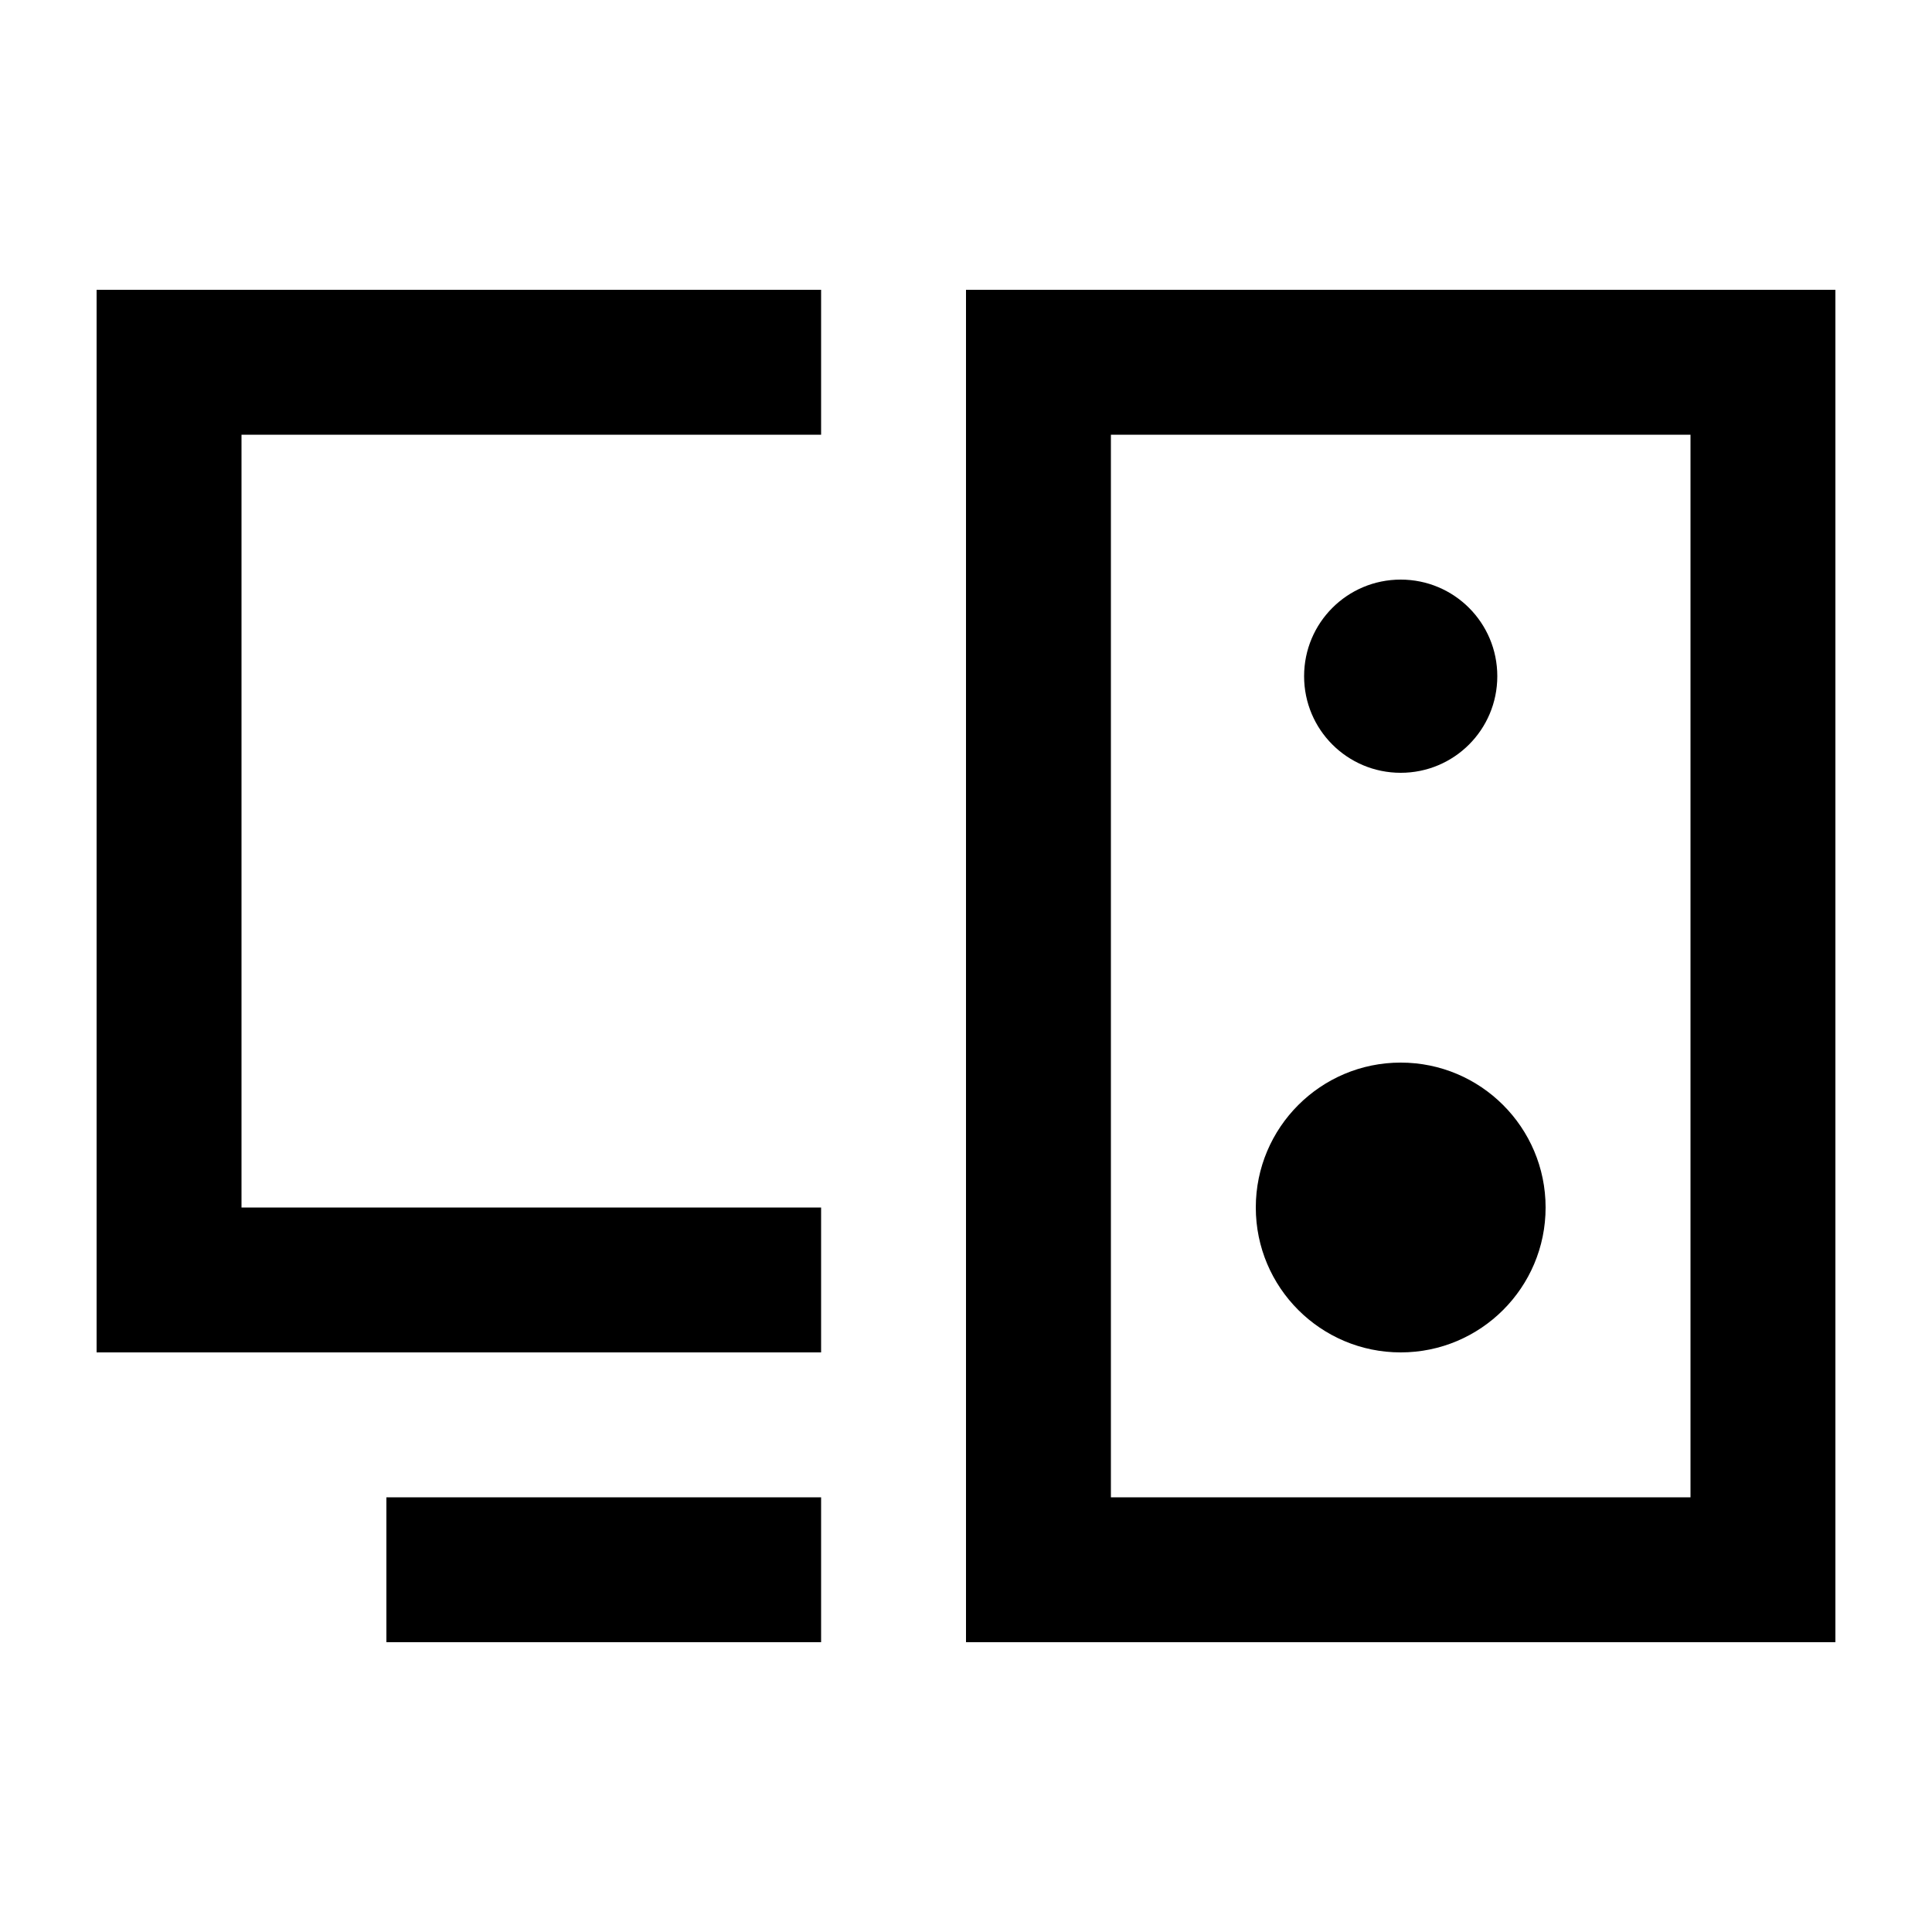
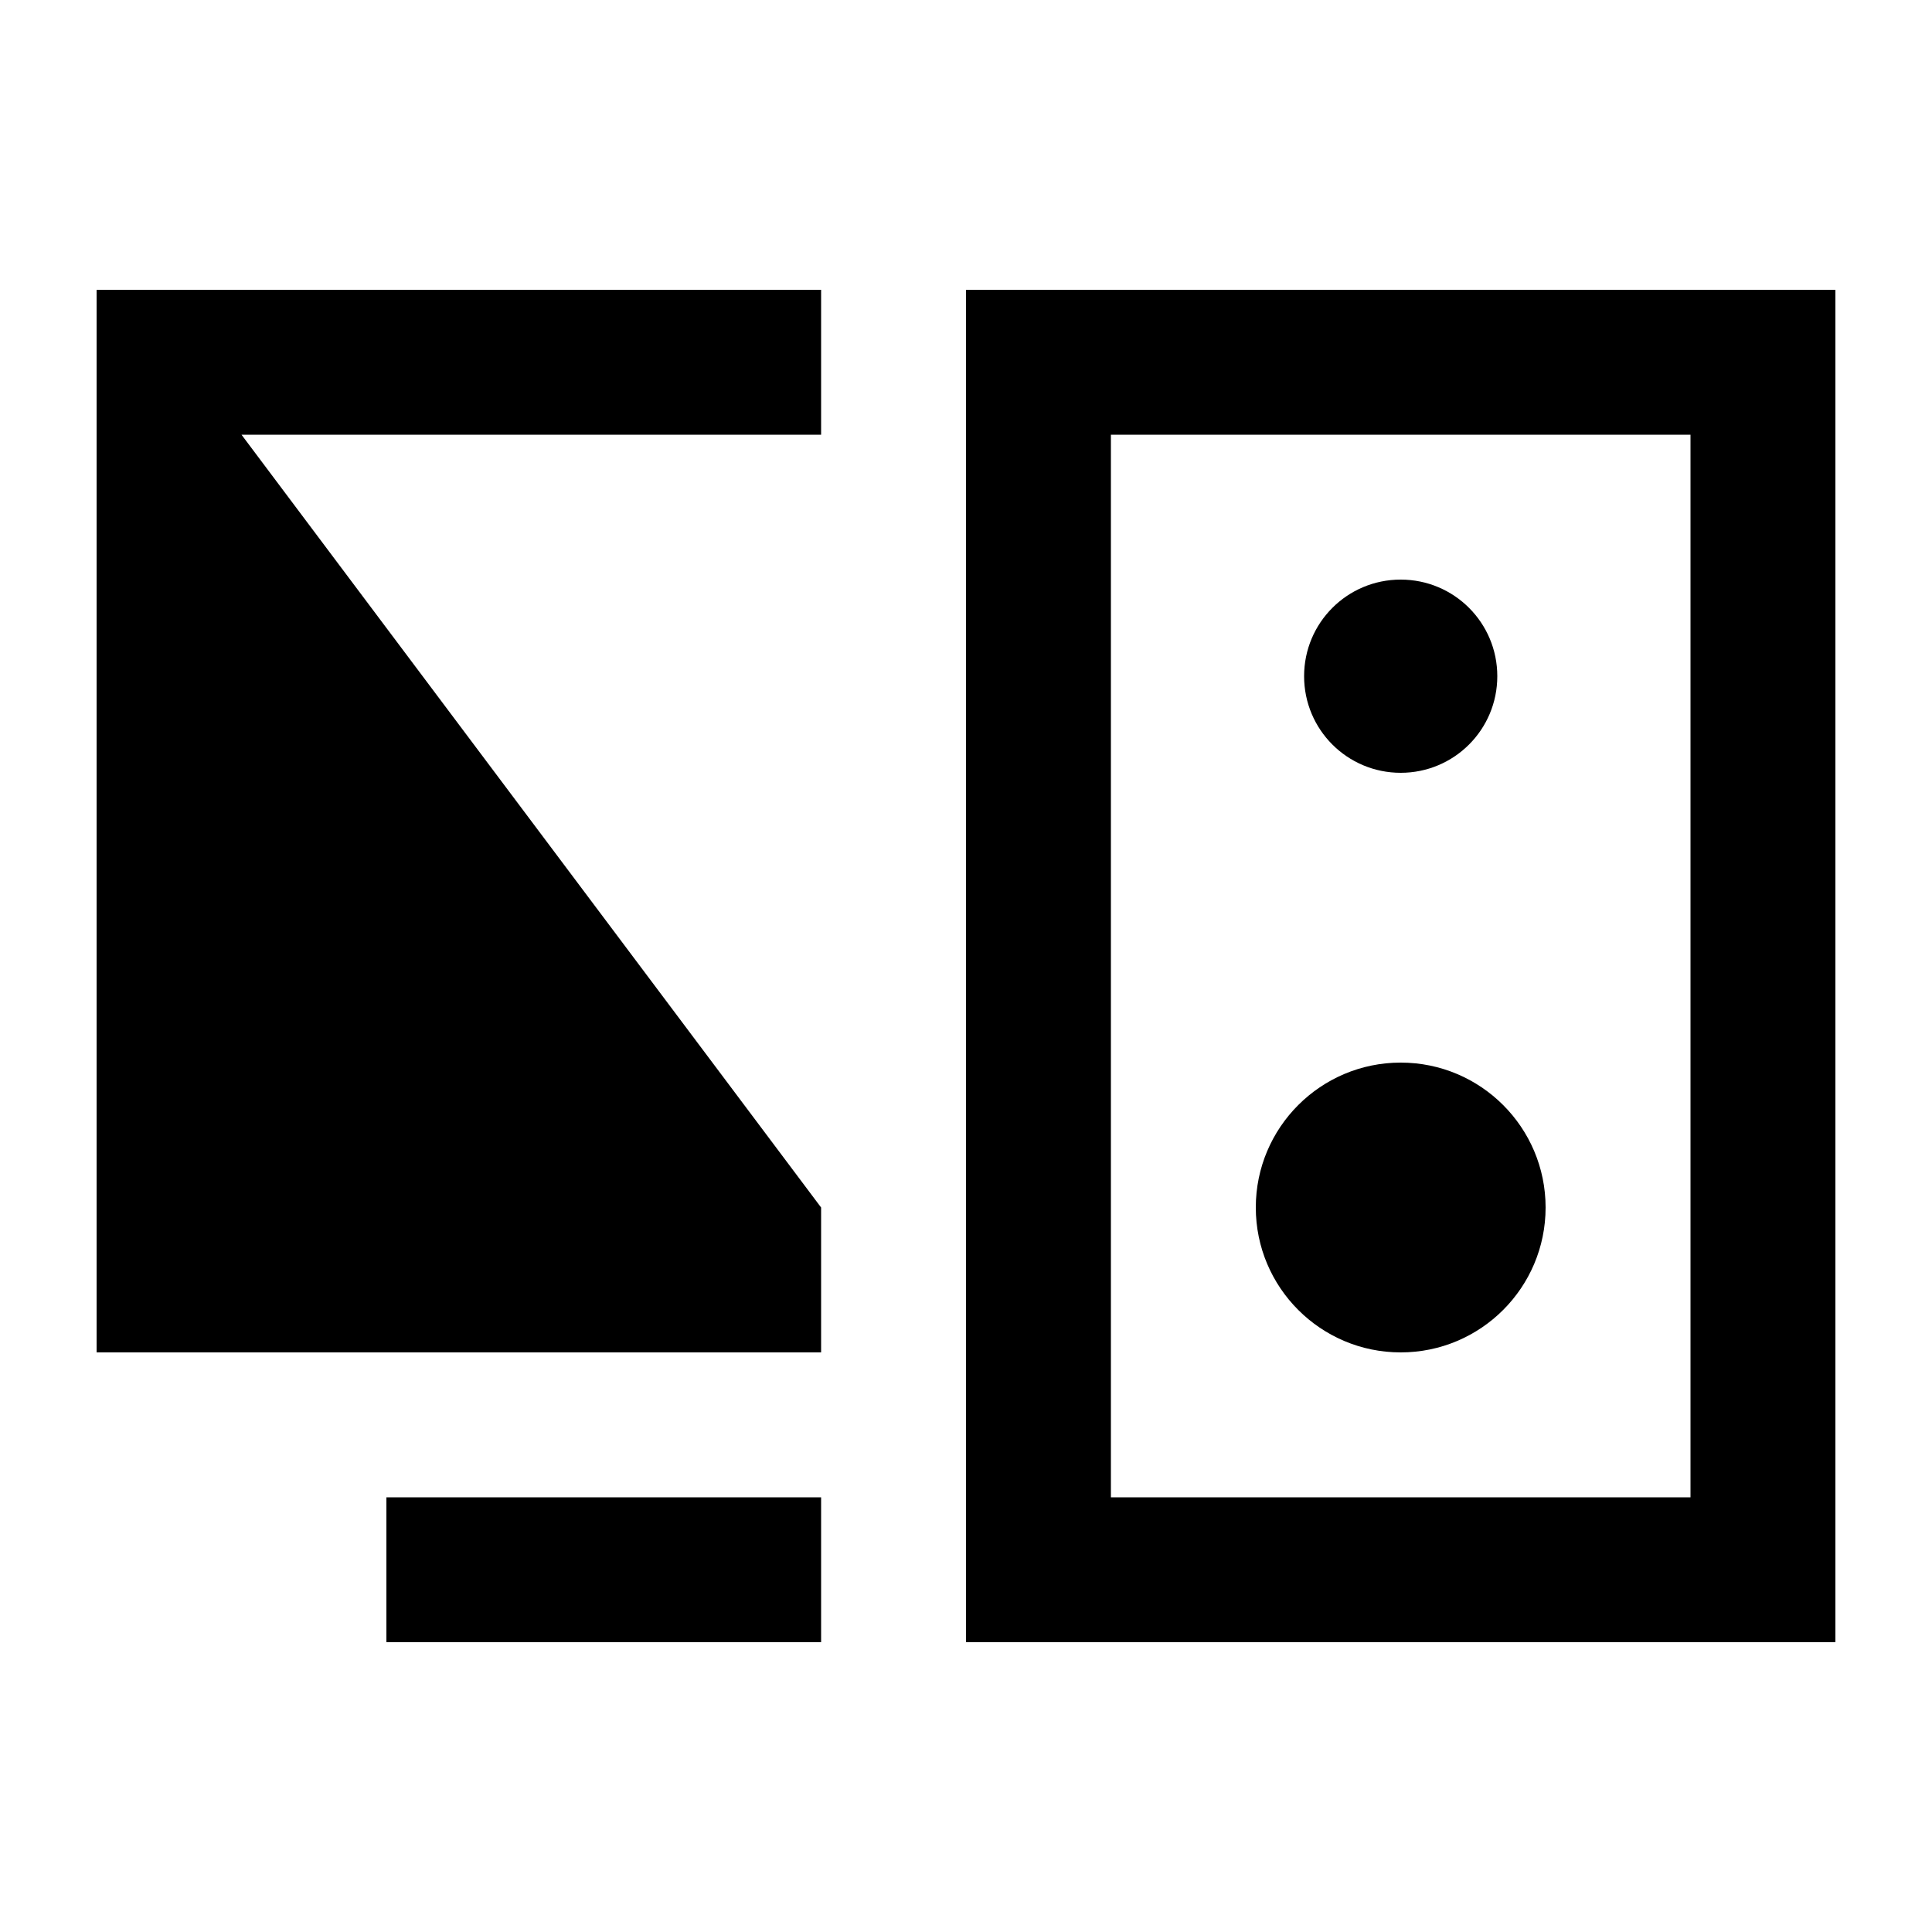
<svg xmlns="http://www.w3.org/2000/svg" viewBox="0 0 640 640">
-   <path fill="currentColor" d="M272 96L272 144L80 144L80 400L272 400L272 448L32 448L32 96L272 96zM272 496L272 544L128 544L128 496L272 496zM368 144L368 496L560 496L560 144L368 144zM320 96L608 96L608 544L320 544L320 96zM432 224C432 206.3 446.3 192 464 192C481.7 192 496 206.3 496 224C496 241.7 481.7 256 464 256C446.3 256 432 241.7 432 224zM464 352C490.5 352 512 373.5 512 400C512 426.5 490.5 448 464 448C437.5 448 416 426.5 416 400C416 373.5 437.5 352 464 352z" />
+   <path fill="currentColor" d="M272 96L272 144L80 144L272 400L272 448L32 448L32 96L272 96zM272 496L272 544L128 544L128 496L272 496zM368 144L368 496L560 496L560 144L368 144zM320 96L608 96L608 544L320 544L320 96zM432 224C432 206.3 446.3 192 464 192C481.7 192 496 206.3 496 224C496 241.7 481.7 256 464 256C446.3 256 432 241.7 432 224zM464 352C490.5 352 512 373.5 512 400C512 426.5 490.5 448 464 448C437.5 448 416 426.5 416 400C416 373.5 437.5 352 464 352z" />
</svg>